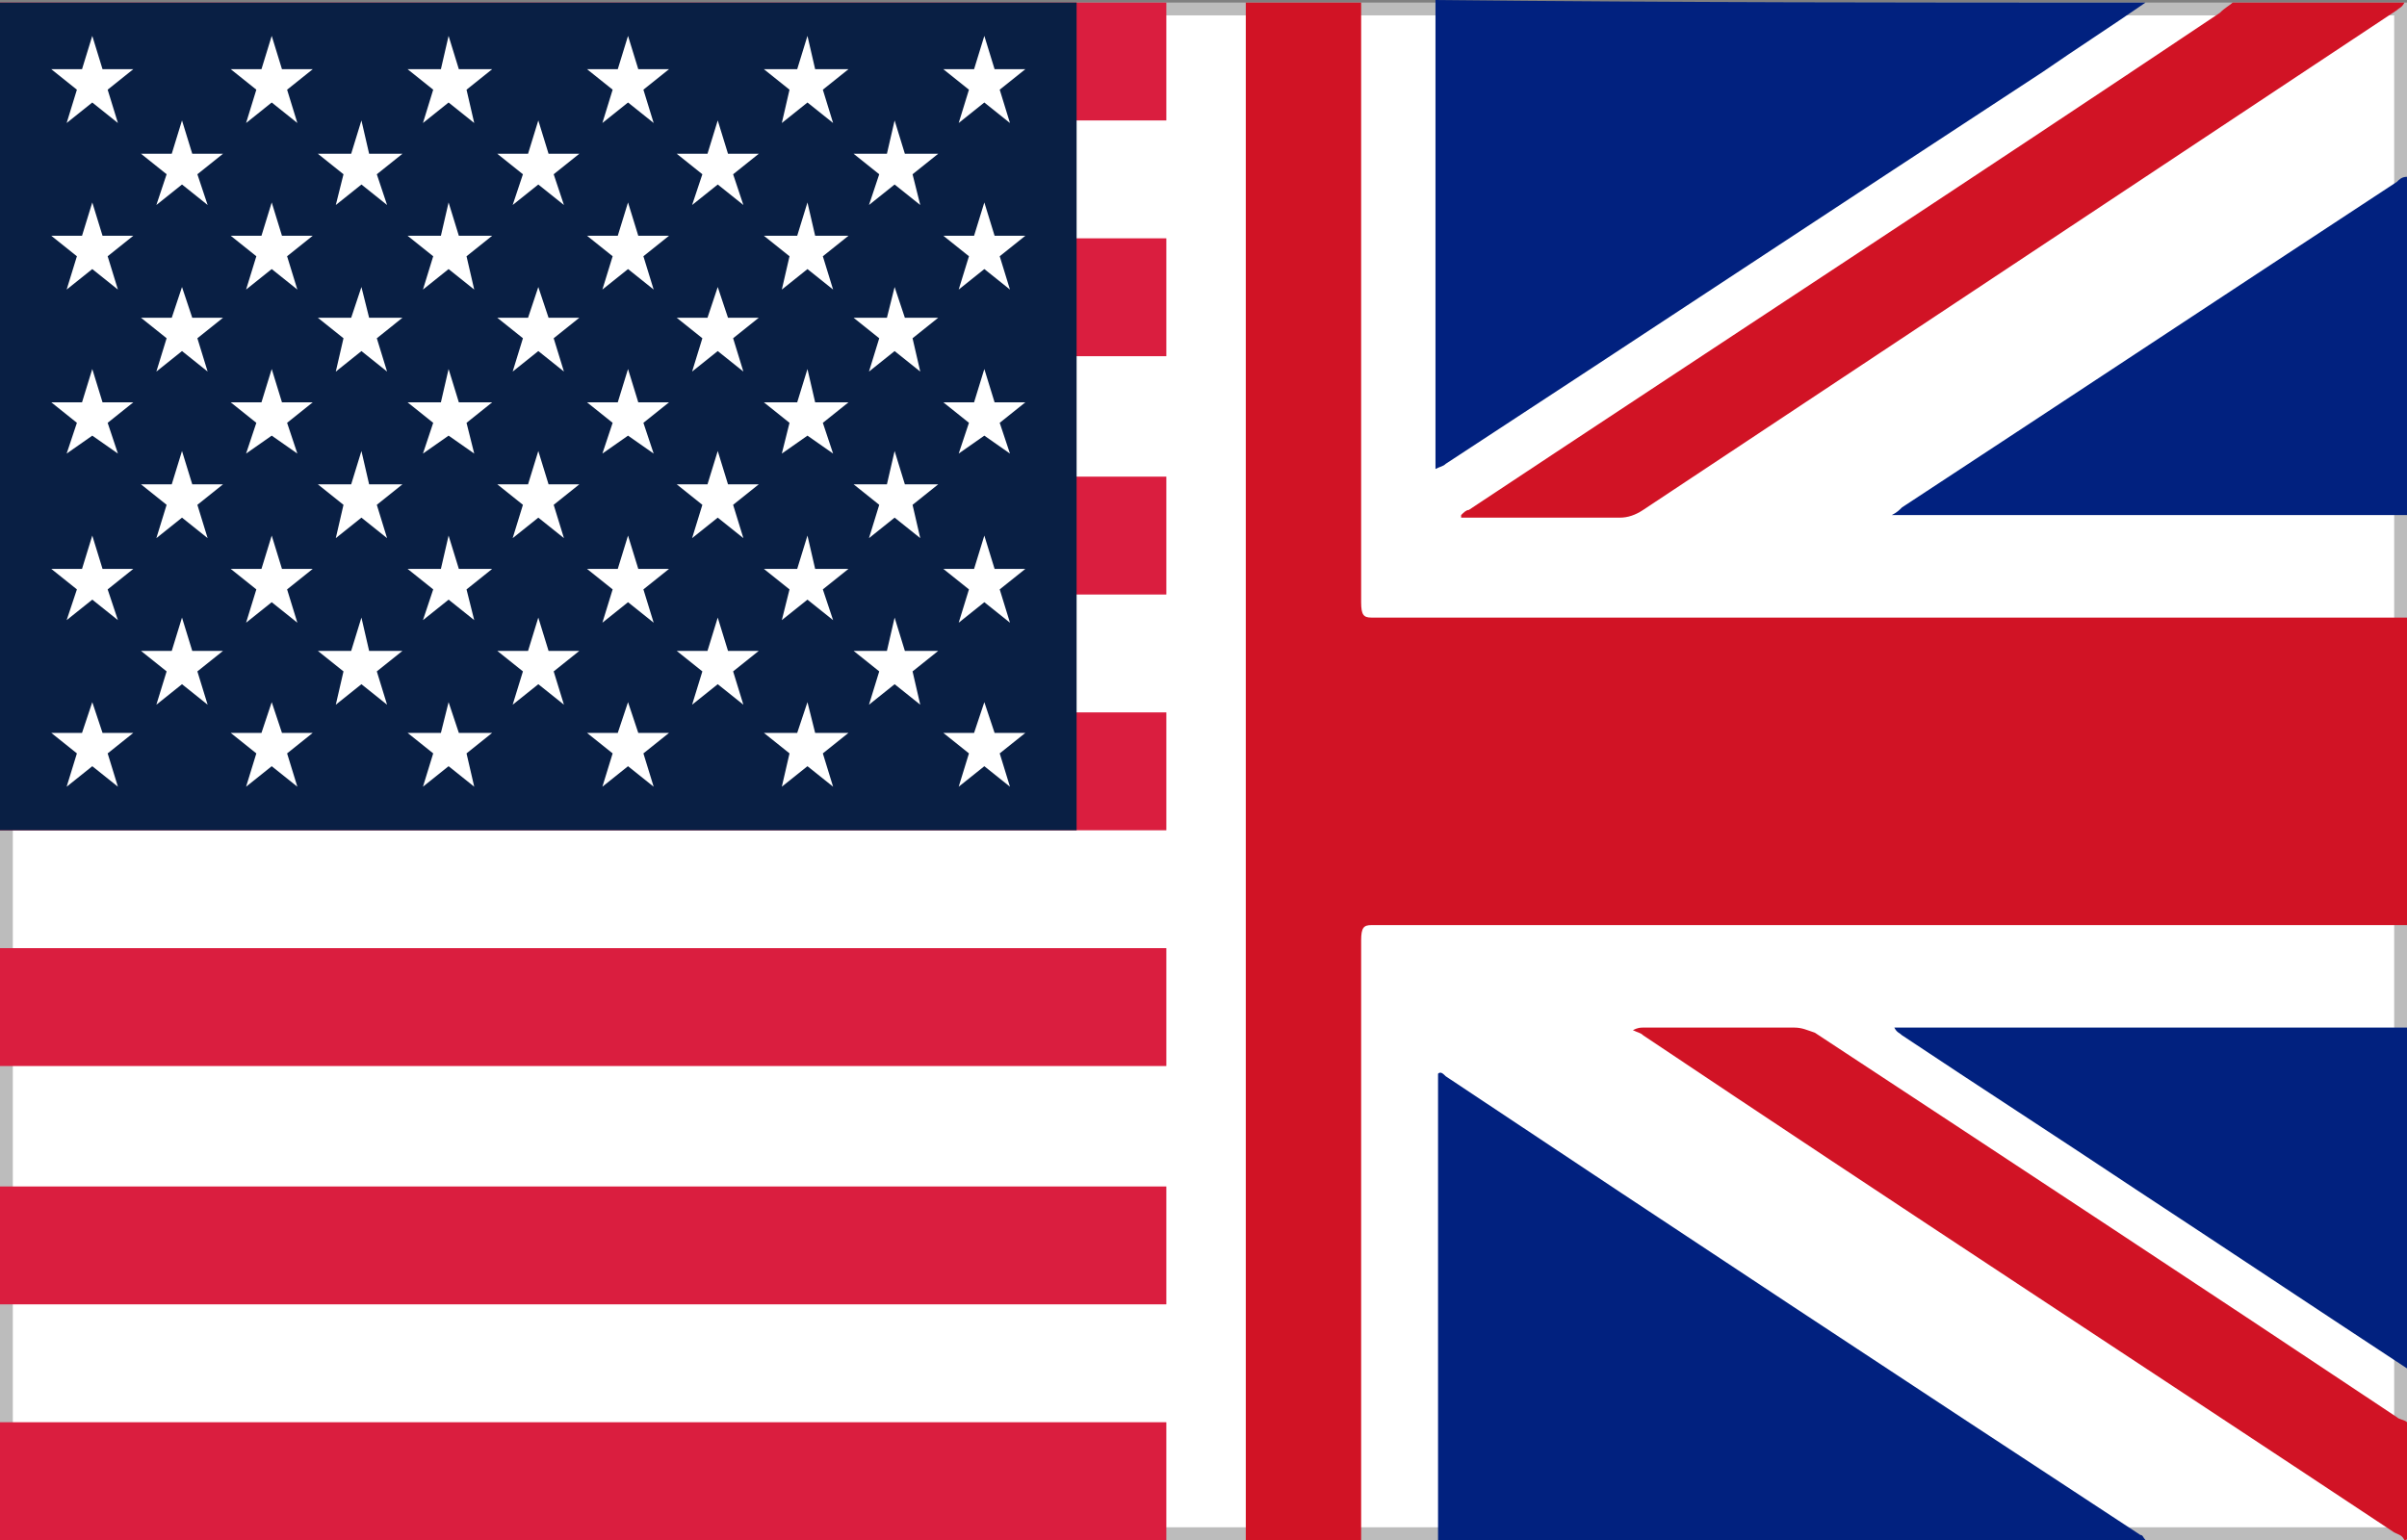
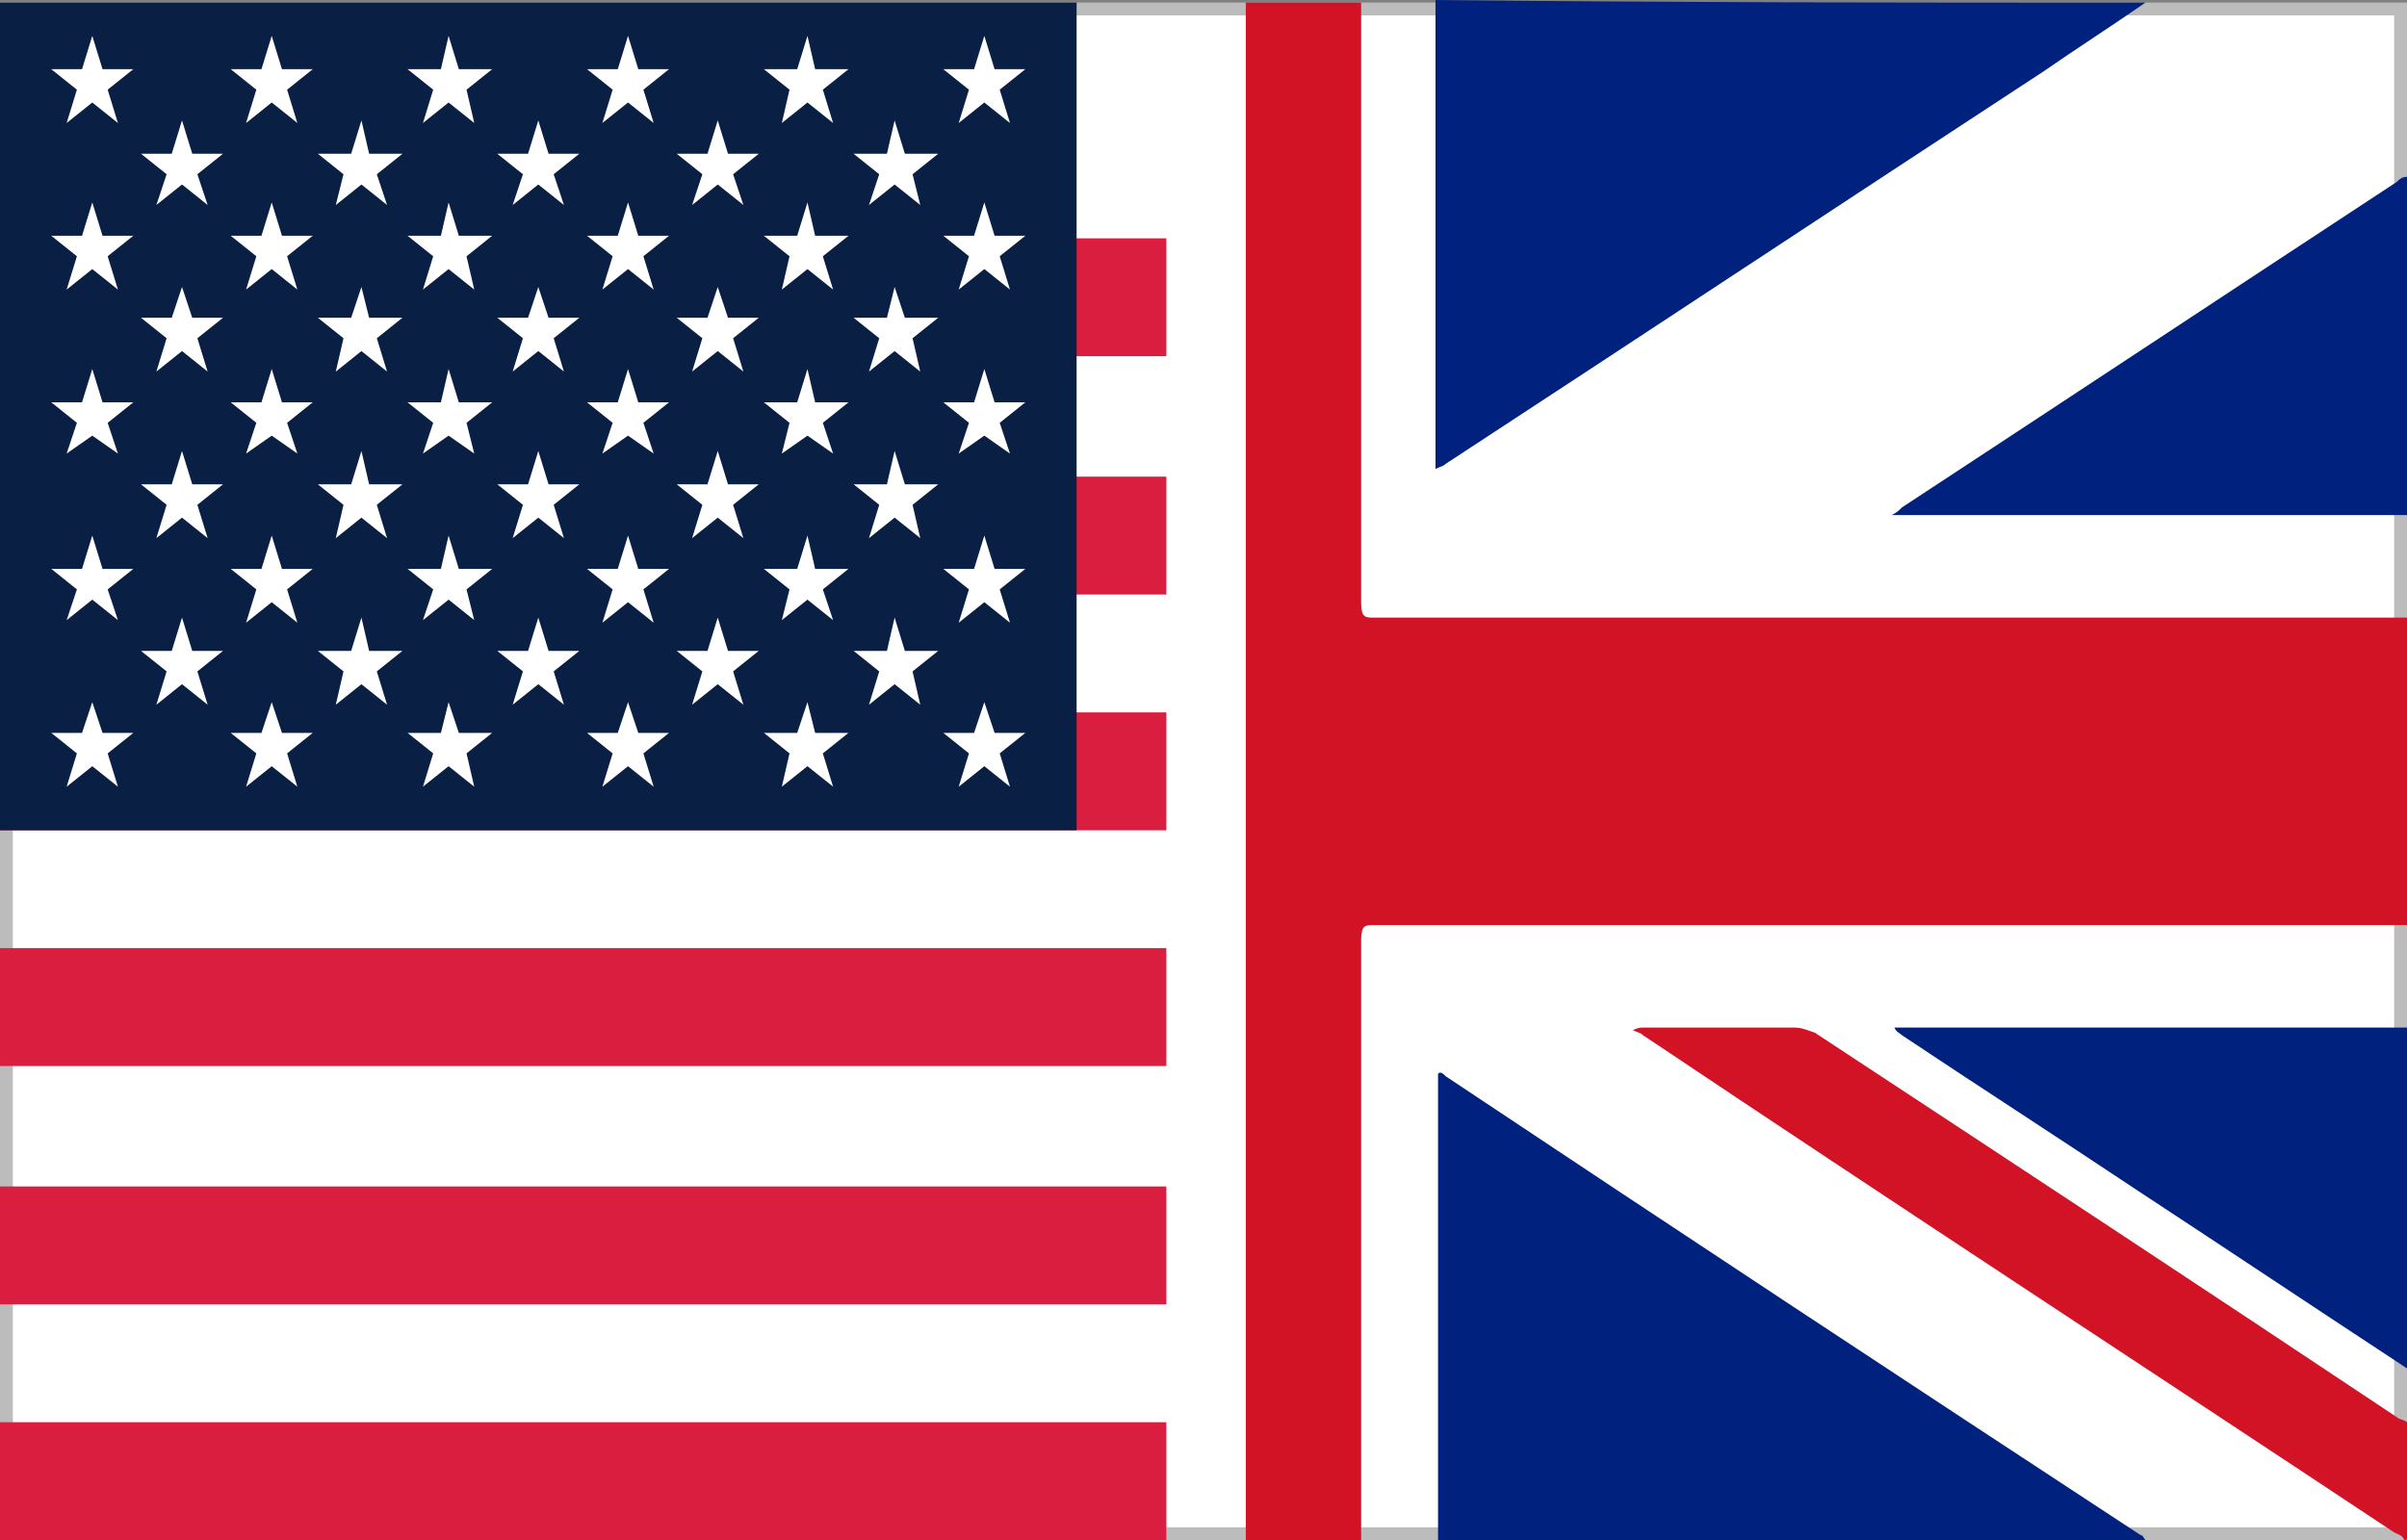
<svg xmlns="http://www.w3.org/2000/svg" version="1.1" x="0px" y="0px" width="93.9px" height="60.1px" viewBox="0 0 93.9 60.1" style="enable-background:new 0 0 93.9 60.1;" xml:space="preserve">
  <rect x="0" y="0" width="93.9" height="60.1" fill="#808080" stroke="none" />
  <style type="text/css">
	.st0{fill:#FFFFFF;}
	.st1{fill:#BCBCBC;}
	.st2{fill:#D11325;}
	.st3{fill:#01217F;}
	.st4{fill:#DA1E3F;}
	.st5{fill:#091F44;}
	.st6{fill:none;}
</style>
  <defs>
</defs>
  <g>
    <rect x="0.2" y="0.4" class="st0" width="93.4" height="59.5" />
    <path class="st1" d="M93.4,0.6v59H0.5v-59H93.4 M93.9,0.1H0v60h93.9V0.1L93.9,0.1z" />
  </g>
-   <path class="st2" d="M48.6,60.1c1.5,0,3,0,4.5,0c0-7.8,0-15.6,0-23.4c0-0.5,0.1-0.6,0.4-0.6c13.5,0,27,0,40.4,0c0-4,0-8,0-12  c-13.5,0-27,0-40.4,0c-0.3,0-0.4-0.1-0.4-0.6c0-7.8,0-15.6,0-23.4c-1.5,0-3,0-4.5,0V60.1z" />
+   <path class="st2" d="M48.6,60.1c1.5,0,3,0,4.5,0c0-7.8,0-15.6,0-23.4c0-0.5,0.1-0.6,0.4-0.6c13.5,0,27,0,40.4,0c0-4,0-8,0-12  c-13.5,0-27,0-40.4,0c-0.3,0-0.4-0.1-0.4-0.6c0-7.8,0-15.6,0-23.4c-1.5,0-3,0-4.5,0V60.1" />
  <path class="st3" d="M56.1,60.1c0-6.1,0-12.1,0-18.2c0.1-0.1,0.2,0,0.3,0.1c9,6,18.1,12,27.1,17.9c0.1,0,0.1,0.1,0.2,0.2  C74.5,60.1,65.3,60.1,56.1,60.1z" />
  <path class="st3" d="M83.7,0.1c-1.3,0.9-2.7,1.8-4,2.7C71.9,7.9,64.2,13,56.4,18.1c-0.1,0.1-0.2,0.1-0.4,0.2c0-6.1,0-12.2,0-18.3  C65.3,0.1,74.5,0.1,83.7,0.1z" />
-   <path class="st2" d="M93.8,0.1c-0.1,0.2-0.2,0.2-0.3,0.3c-9.8,6.5-19.6,13-29.4,19.5c-0.3,0.2-0.6,0.3-0.9,0.3c-1.9,0-3.9,0-5.8,0  c-0.1,0-0.2,0-0.4,0v-0.1c0.1-0.1,0.2-0.2,0.3-0.2C67.1,13.4,76.9,7,86.6,0.5c0.2-0.2,0.4-0.3,0.5-0.4C89.3,0.1,91.6,0.1,93.8,0.1z" />
  <path class="st3" d="M93.9,53.4c-3.5-2.3-7.1-4.7-10.6-7c-3-2-6.1-4-9.1-6c-0.1-0.1-0.2-0.1-0.3-0.3c6.7,0,13.3,0,20,0  C93.9,44.5,93.9,49,93.9,53.4z" />
  <path class="st3" d="M93.9,20.1c-6.7,0-13.3,0-20.1,0c0.2-0.1,0.3-0.2,0.4-0.3c6.4-4.2,12.9-8.5,19.3-12.7c0.1-0.1,0.2-0.2,0.4-0.2  C93.9,11.3,93.9,15.7,93.9,20.1z" />
  <path class="st2" d="M93.8,60.1c-0.1-0.2-0.2-0.2-0.4-0.3c-9.8-6.5-19.6-12.9-29.3-19.4c-0.1-0.1-0.2-0.1-0.4-0.2  c0.2-0.1,0.3-0.1,0.4-0.1c2,0,3.9,0,5.9,0c0.3,0,0.5,0.1,0.8,0.2c7.6,5,15.2,10,22.7,15c0.1,0.1,0.3,0.1,0.4,0.2c0,1.4,0,2.8,0,4.2  C93.9,59.9,94,60.1,93.8,60.1z" />
  <g>
    <g>
      <g>
        <g>
-           <polyline id="stripe_14_" class="st4" points="45.5,4.7 0,4.7 0,0.1 45.5,0.1     " />
-         </g>
+           </g>
        <g>
          <polyline id="stripe_6_" class="st4" points="45.5,13.9 0,13.9 0,9.3 45.5,9.3     " />
        </g>
        <g>
          <polyline id="stripe_5_" class="st4" points="45.5,23.2 0,23.2 0,18.6 45.5,18.6     " />
        </g>
        <g>
          <polyline id="stripe_4_" class="st4" points="45.5,32.4 0,32.4 0,27.8 45.5,27.8     " />
        </g>
        <g>
          <polyline id="stripe_3_" class="st4" points="45.5,41.6 0,41.6 0,37 45.5,37     " />
        </g>
        <g>
          <polyline id="stripe_2_" class="st4" points="45.5,50.9 0,50.9 0,46.3 45.5,46.3     " />
        </g>
        <g>
          <polyline id="stripe_1_" class="st4" points="45.5,60.1 0,60.1 0,55.5 45.5,55.5     " />
        </g>
      </g>
    </g>
    <g>
      <rect y="0.1" class="st5" width="42" height="32.3" />
      <g>
-         <path class="st6" d="M38.4,22.7L38.4,22.7L38.4,22.7z" />
        <path class="st6" d="M10.6,22.7L10.6,22.7L10.6,22.7z" />
        <circle class="st6" cx="24.5" cy="22.7" r="0" />
        <polygon class="st0" points="3.6,1.4 3.2,2.7 2,2.7 3,3.5 2.6,4.8 3.6,4 4.6,4.8 4.2,3.5 5.2,2.7 4,2.7    " />
        <polygon class="st0" points="10.6,1.4 10.2,2.7 9,2.7 10,3.5 9.6,4.8 10.6,4 11.6,4.8 11.2,3.5 12.2,2.7 11,2.7    " />
        <polygon class="st0" points="17.5,1.4 17.2,2.7 15.9,2.7 16.9,3.5 16.5,4.8 17.5,4 18.5,4.8 18.2,3.5 19.2,2.7 17.9,2.7    " />
        <polygon class="st0" points="24.5,1.4 24.1,2.7 22.9,2.7 23.9,3.5 23.5,4.8 24.5,4 25.5,4.8 25.1,3.5 26.1,2.7 24.9,2.7    " />
        <polygon class="st0" points="31.5,1.4 31.1,2.7 29.8,2.7 30.8,3.5 30.5,4.8 31.5,4 32.5,4.8 32.1,3.5 33.1,2.7 31.8,2.7    " />
        <polygon class="st0" points="37.8,3.5 37.4,4.8 38.4,4 39.4,4.8 39,3.5 40,2.7 38.8,2.7 38.4,1.4 38,2.7 36.8,2.7    " />
        <polygon class="st0" points="7.1,4.7 6.7,6 5.5,6 6.5,6.8 6.1,8 7.1,7.2 8.1,8 7.7,6.8 8.7,6 7.5,6    " />
        <polygon class="st0" points="14.1,4.7 13.7,6 12.4,6 13.4,6.8 13.1,8 14.1,7.2 15.1,8 14.7,6.8 15.7,6 14.4,6    " />
        <polygon class="st0" points="21,4.7 20.6,6 19.4,6 20.4,6.8 20,8 21,7.2 22,8 21.6,6.8 22.6,6 21.4,6    " />
        <polygon class="st0" points="28,4.7 27.6,6 26.4,6 27.4,6.8 27,8 28,7.2 29,8 28.6,6.8 29.6,6 28.4,6    " />
        <polygon class="st0" points="34.9,4.7 34.6,6 33.3,6 34.3,6.8 33.9,8 34.9,7.2 35.9,8 35.6,6.8 36.6,6 35.3,6    " />
        <polygon class="st0" points="3.6,7.9 3.2,9.2 2,9.2 3,10 2.6,11.3 3.6,10.5 4.6,11.3 4.2,10 5.2,9.2 4,9.2    " />
        <polygon class="st0" points="10.6,7.9 10.2,9.2 9,9.2 10,10 9.6,11.3 10.6,10.5 11.6,11.3 11.2,10 12.2,9.2 11,9.2    " />
        <polygon class="st0" points="17.5,7.9 17.2,9.2 15.9,9.2 16.9,10 16.5,11.3 17.5,10.5 18.5,11.3 18.2,10 19.2,9.2 17.9,9.2         " />
        <polygon class="st0" points="24.5,7.9 24.1,9.2 22.9,9.2 23.9,10 23.5,11.3 24.5,10.5 25.5,11.3 25.1,10 26.1,9.2 24.9,9.2         " />
        <polygon class="st0" points="31.5,7.9 31.1,9.2 29.8,9.2 30.8,10 30.5,11.3 31.5,10.5 32.5,11.3 32.1,10 33.1,9.2 31.8,9.2         " />
        <polygon class="st0" points="38.4,7.9 38,9.2 36.8,9.2 37.8,10 37.4,11.3 38.4,10.5 39.4,11.3 39,10 40,9.2 38.8,9.2    " />
        <polygon class="st0" points="7.1,11.2 6.7,12.4 5.5,12.4 6.5,13.2 6.1,14.5 7.1,13.7 8.1,14.5 7.7,13.2 8.7,12.4 7.5,12.4    " />
        <polygon class="st0" points="14.1,11.2 13.7,12.4 12.4,12.4 13.4,13.2 13.1,14.5 14.1,13.7 15.1,14.5 14.7,13.2 15.7,12.4      14.4,12.4    " />
        <polygon class="st0" points="21,11.2 20.6,12.4 19.4,12.4 20.4,13.2 20,14.5 21,13.7 22,14.5 21.6,13.2 22.6,12.4 21.4,12.4         " />
        <polygon class="st0" points="28,11.2 27.6,12.4 26.4,12.4 27.4,13.2 27,14.5 28,13.7 29,14.5 28.6,13.2 29.6,12.4 28.4,12.4         " />
        <polygon class="st0" points="34.9,11.2 34.6,12.4 33.3,12.4 34.3,13.2 33.9,14.5 34.9,13.7 35.9,14.5 35.6,13.2 36.6,12.4      35.3,12.4    " />
        <polygon class="st0" points="3.6,14.4 3.2,15.7 2,15.7 3,16.5 2.6,17.7 3.6,17 4.6,17.7 4.2,16.5 5.2,15.7 4,15.7    " />
        <polygon class="st0" points="10.6,14.4 10.2,15.7 9,15.7 10,16.5 9.6,17.7 10.6,17 11.6,17.7 11.2,16.5 12.2,15.7 11,15.7    " />
        <polygon class="st0" points="17.5,14.4 17.2,15.7 15.9,15.7 16.9,16.5 16.5,17.7 17.5,17 18.5,17.7 18.2,16.5 19.2,15.7      17.9,15.7    " />
        <polygon class="st0" points="24.5,14.4 24.1,15.7 22.9,15.7 23.9,16.5 23.5,17.7 24.5,17 25.5,17.7 25.1,16.5 26.1,15.7      24.9,15.7    " />
        <polygon class="st0" points="31.5,14.4 31.1,15.7 29.8,15.7 30.8,16.5 30.5,17.7 31.5,17 32.5,17.7 32.1,16.5 33.1,15.7      31.8,15.7    " />
        <polygon class="st0" points="38.4,14.4 38,15.7 36.8,15.7 37.8,16.5 37.4,17.7 38.4,17 39.4,17.7 39,16.5 40,15.7 38.8,15.7         " />
        <polygon class="st0" points="7.1,17.6 6.7,18.9 5.5,18.9 6.5,19.7 6.1,21 7.1,20.2 8.1,21 7.7,19.7 8.7,18.9 7.5,18.9    " />
        <polygon class="st0" points="14.1,17.6 13.7,18.9 12.4,18.9 13.4,19.7 13.1,21 14.1,20.2 15.1,21 14.7,19.7 15.7,18.9 14.4,18.9         " />
        <polygon class="st0" points="21,17.6 20.6,18.9 19.4,18.9 20.4,19.7 20,21 21,20.2 22,21 21.6,19.7 22.6,18.9 21.4,18.9    " />
        <polygon class="st0" points="28,17.6 27.6,18.9 26.4,18.9 27.4,19.7 27,21 28,20.2 29,21 28.6,19.7 29.6,18.9 28.4,18.9    " />
        <polygon class="st0" points="34.9,17.6 34.6,18.9 33.3,18.9 34.3,19.7 33.9,21 34.9,20.2 35.9,21 35.6,19.7 36.6,18.9 35.3,18.9         " />
        <polygon class="st0" points="3.6,20.9 3.2,22.2 2,22.2 3,23 2.6,24.2 3.6,23.4 4.6,24.2 4.2,23 5.2,22.2 4,22.2    " />
        <path class="st0" d="M10.6,20.9l-0.4,1.3H9l1,0.8l-0.4,1.3l1-0.8l1,0.8L11.2,23l1-0.8H11L10.6,20.9z M10.6,22.7L10.6,22.7     L10.6,22.7L10.6,22.7z" />
        <polygon class="st0" points="17.5,20.9 17.2,22.2 15.9,22.2 16.9,23 16.5,24.2 17.5,23.4 18.5,24.2 18.2,23 19.2,22.2 17.9,22.2         " />
        <path class="st0" d="M24.5,20.9l-0.4,1.3h-1.2l1,0.8l-0.4,1.3l1-0.8l1,0.8L25.1,23l1-0.8h-1.2L24.5,20.9z M24.5,22.7L24.5,22.7     L24.5,22.7L24.5,22.7L24.5,22.7z" />
        <polygon class="st0" points="31.5,20.9 31.1,22.2 29.8,22.2 30.8,23 30.5,24.2 31.5,23.4 32.5,24.2 32.1,23 33.1,22.2 31.8,22.2         " />
        <path class="st0" d="M38.4,20.9L38,22.2h-1.2l1,0.8l-0.4,1.3l1-0.8l1,0.8L39,23l1-0.8h-1.2L38.4,20.9z M38.4,22.7L38.4,22.7     L38.4,22.7L38.4,22.7z" />
        <polygon class="st0" points="7.5,25.4 7.1,24.1 6.7,25.4 5.5,25.4 6.5,26.2 6.1,27.5 7.1,26.7 8.1,27.5 7.7,26.2 8.7,25.4    " />
        <polygon class="st0" points="14.4,25.4 14.1,24.1 13.7,25.4 12.4,25.4 13.4,26.2 13.1,27.5 14.1,26.7 15.1,27.5 14.7,26.2      15.7,25.4    " />
        <polygon class="st0" points="21.4,25.4 21,24.1 20.6,25.4 19.4,25.4 20.4,26.2 20,27.5 21,26.7 22,27.5 21.6,26.2 22.6,25.4         " />
        <polygon class="st0" points="28.4,25.4 28,24.1 27.6,25.4 26.4,25.4 27.4,26.2 27,27.5 28,26.7 29,27.5 28.6,26.2 29.6,25.4         " />
        <polygon class="st0" points="35.3,25.4 34.9,24.1 34.6,25.4 33.3,25.4 34.3,26.2 33.9,27.5 34.9,26.7 35.9,27.5 35.6,26.2      36.6,25.4    " />
        <polygon class="st0" points="4,28.6 3.6,27.4 3.2,28.6 2,28.6 3,29.4 2.6,30.7 3.6,29.9 4.6,30.7 4.2,29.4 5.2,28.6    " />
        <polygon class="st0" points="11,28.6 10.6,27.4 10.2,28.6 9,28.6 10,29.4 9.6,30.7 10.6,29.9 11.6,30.7 11.2,29.4 12.2,28.6         " />
        <polygon class="st0" points="17.9,28.6 17.5,27.4 17.2,28.6 15.9,28.6 16.9,29.4 16.5,30.7 17.5,29.9 18.5,30.7 18.2,29.4      19.2,28.6    " />
        <polygon class="st0" points="24.9,28.6 24.5,27.4 24.1,28.6 22.9,28.6 23.9,29.4 23.5,30.7 24.5,29.9 25.5,30.7 25.1,29.4      26.1,28.6    " />
        <polygon class="st0" points="31.8,28.6 31.5,27.4 31.1,28.6 29.8,28.6 30.8,29.4 30.5,30.7 31.5,29.9 32.5,30.7 32.1,29.4      33.1,28.6    " />
        <polygon class="st0" points="38.8,28.6 38.4,27.4 38,28.6 36.8,28.6 37.8,29.4 37.4,30.7 38.4,29.9 39.4,30.7 39,29.4 40,28.6         " />
      </g>
    </g>
  </g>
</svg>